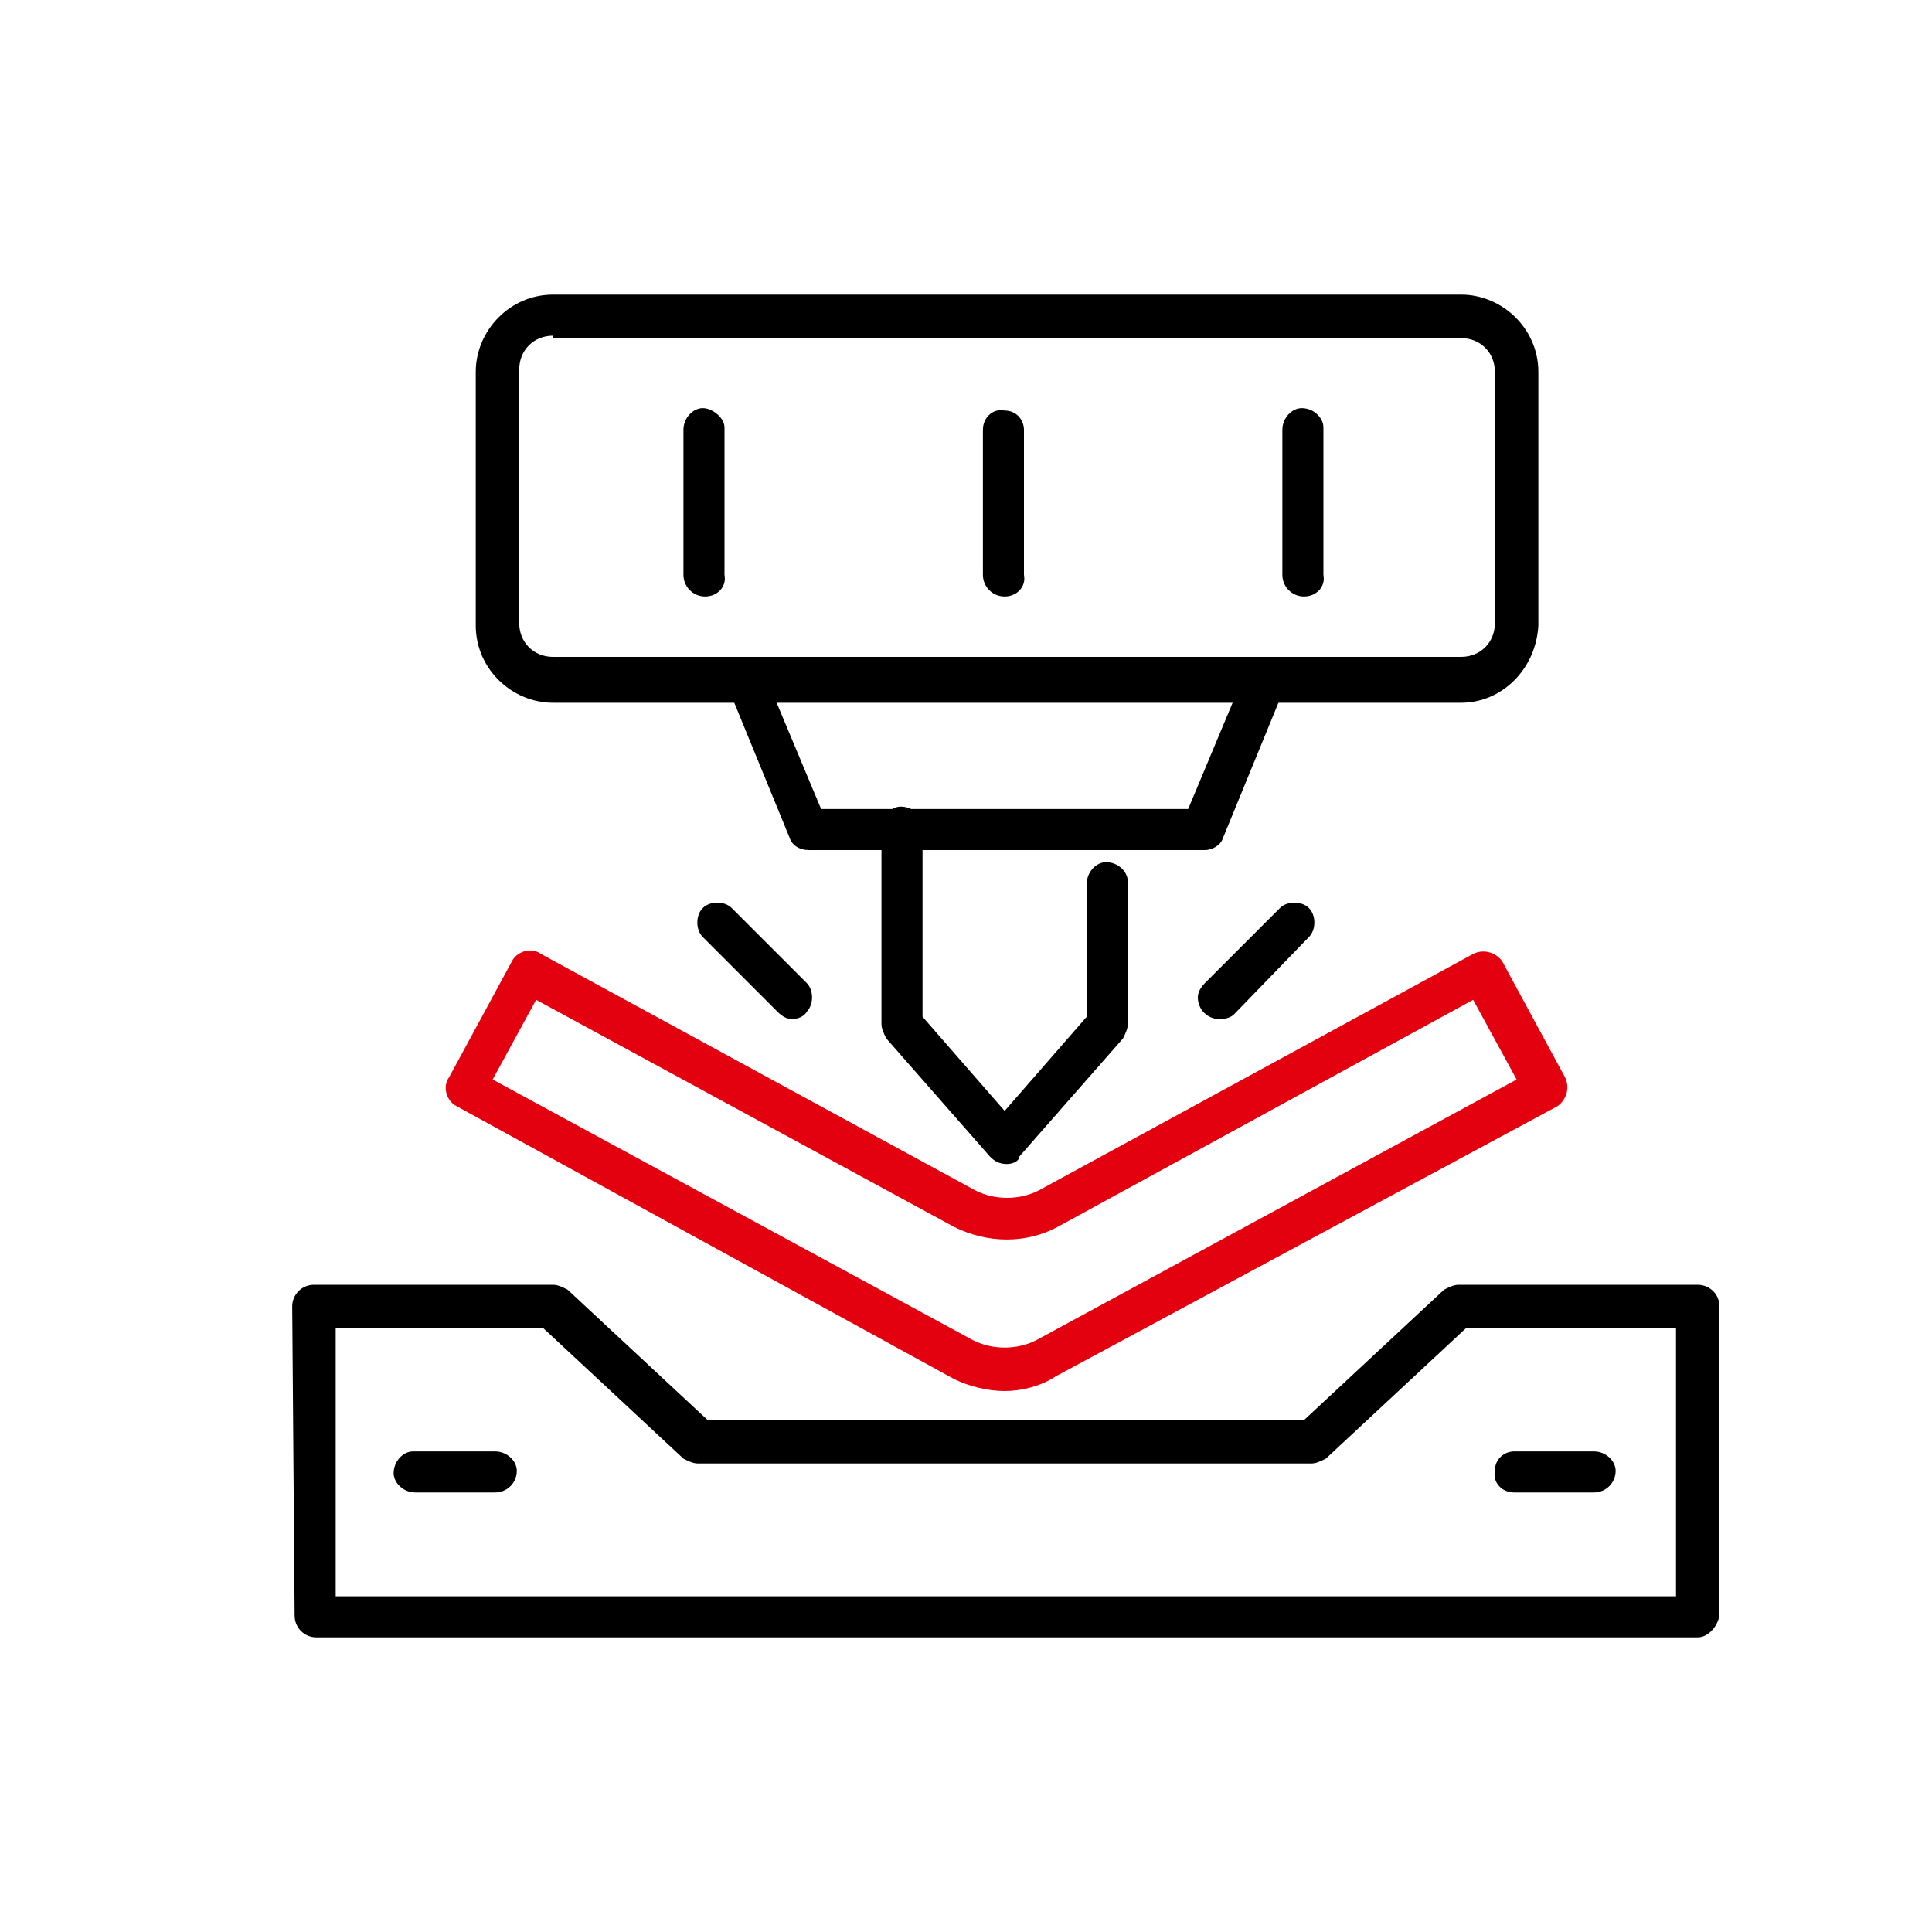
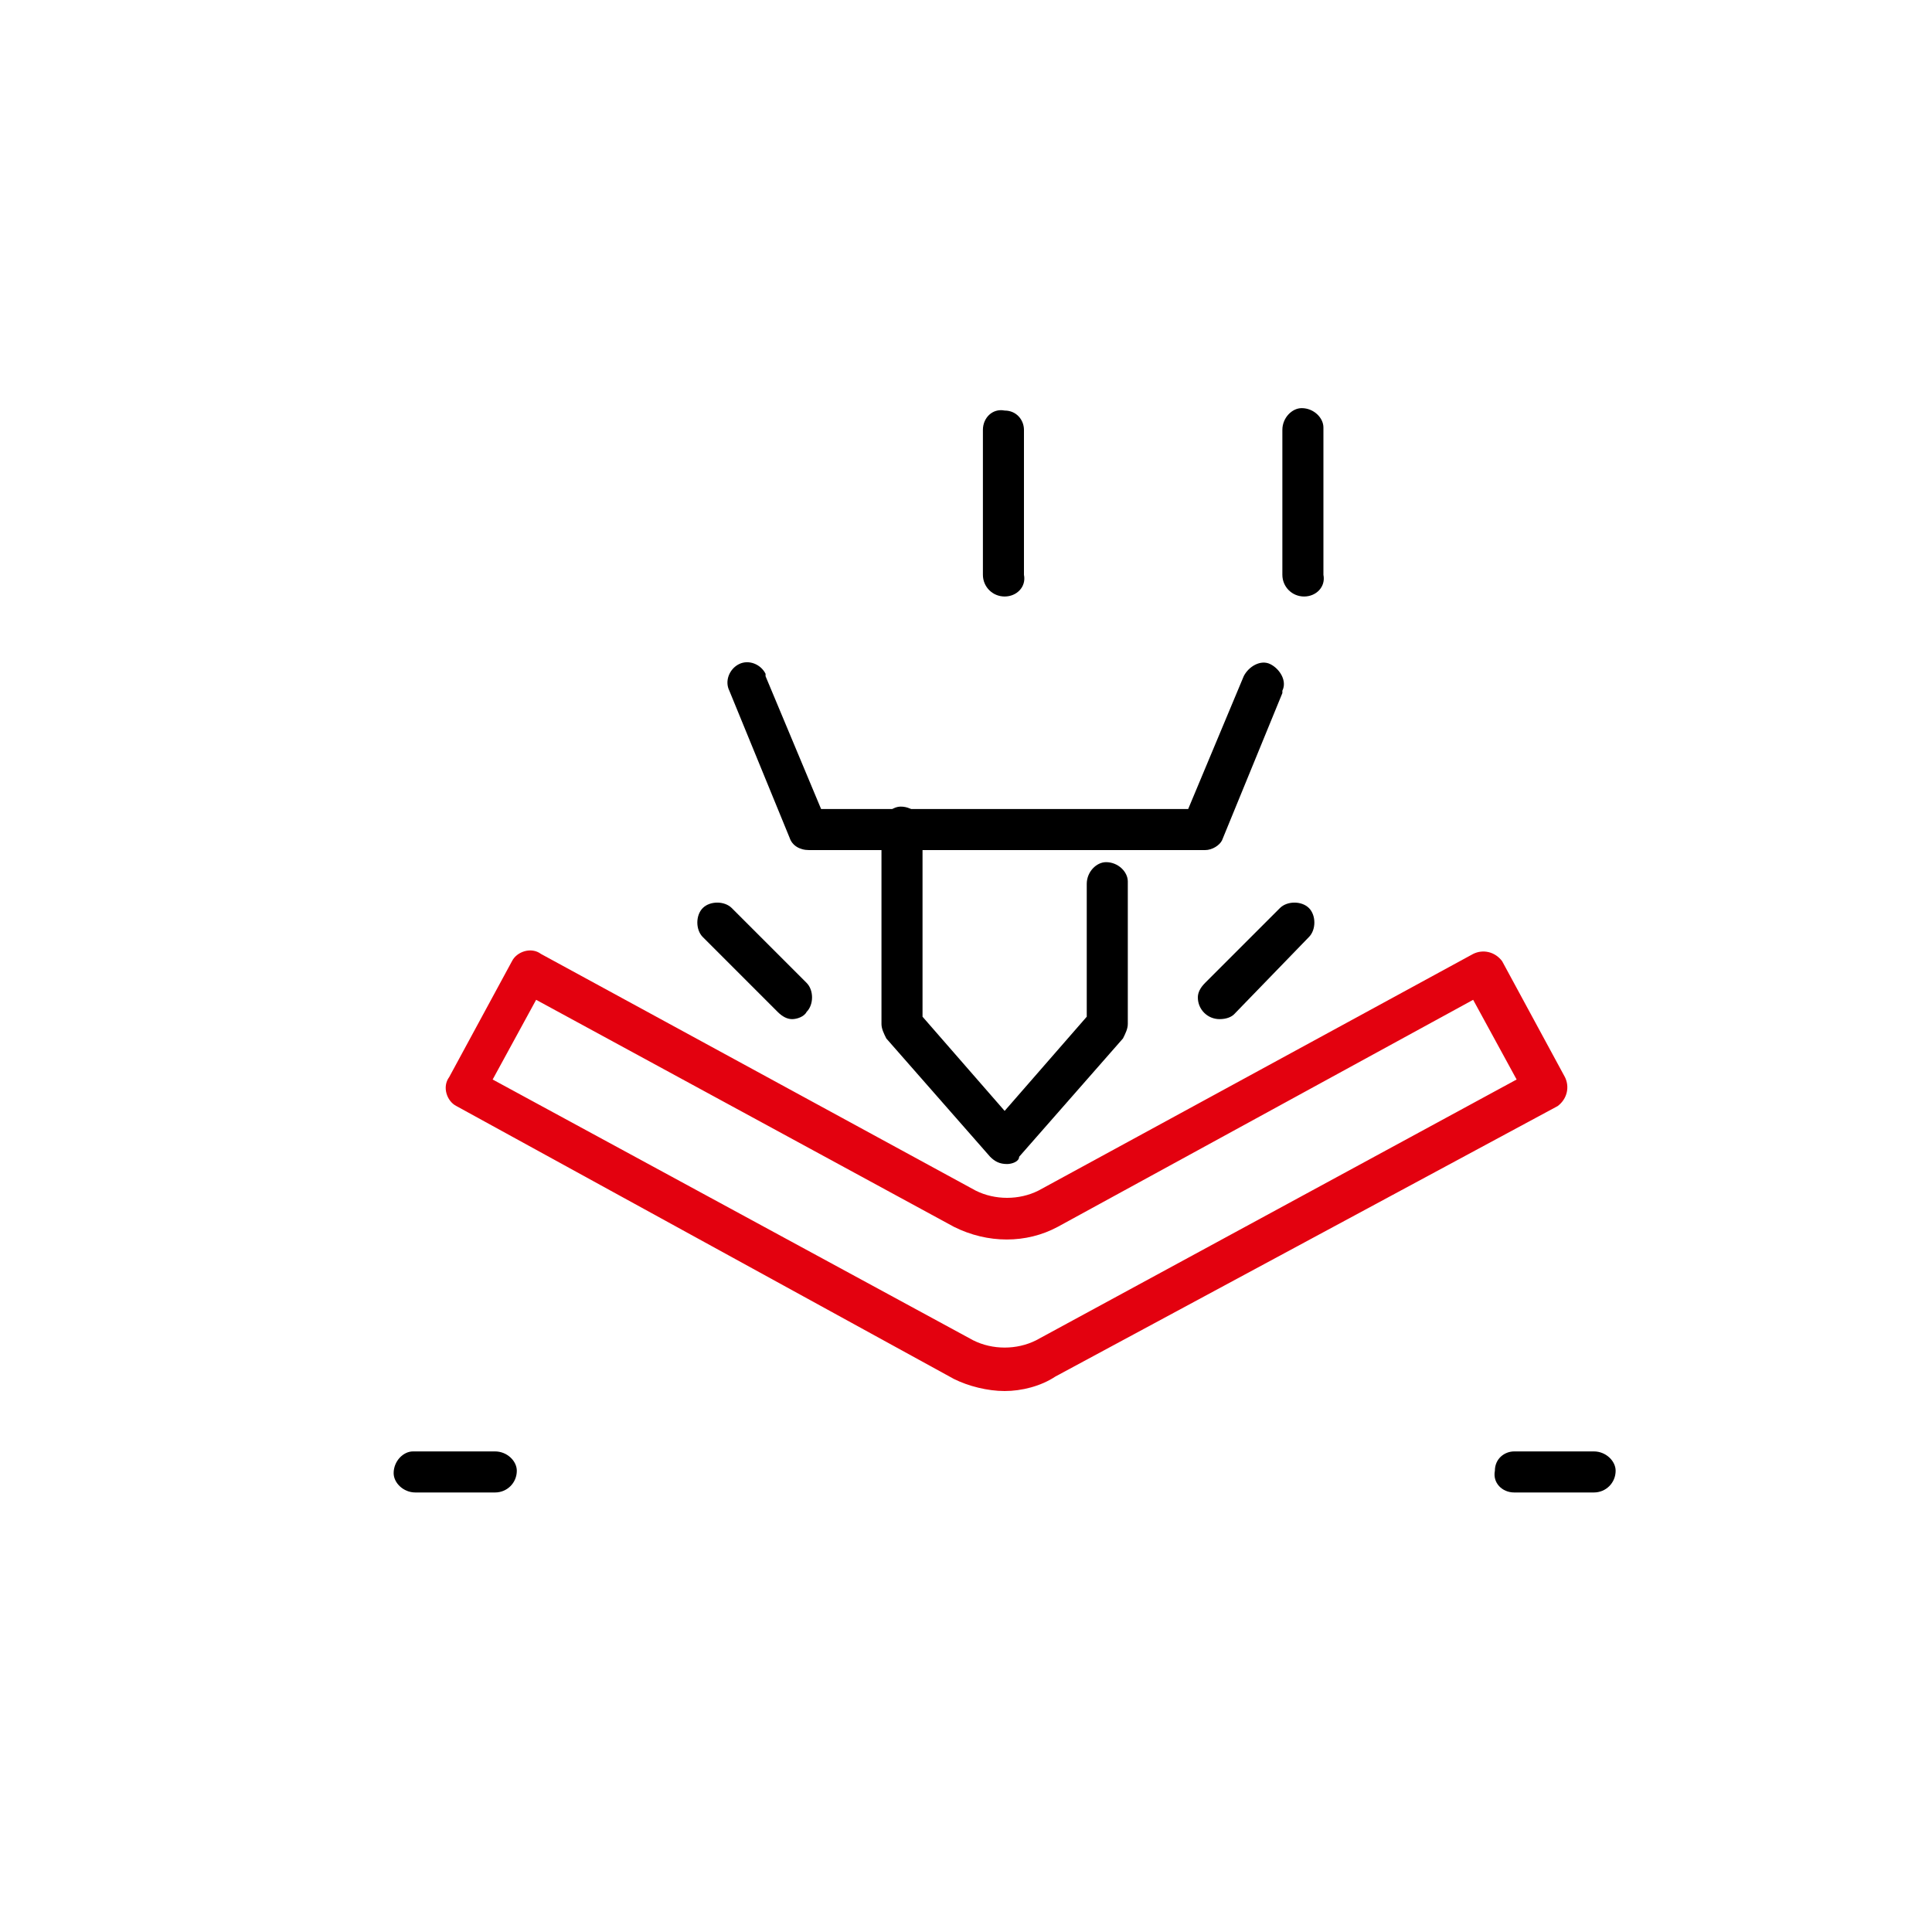
<svg xmlns="http://www.w3.org/2000/svg" xmlns:xlink="http://www.w3.org/1999/xlink" version="1.1" id="Ebene_1" x="0px" y="0px" width="80px" height="80px" viewBox="0 0 80 80" style="enable-background:new 0 0 80 80;" xml:space="preserve">
  <style type="text/css">
	.st0{fill:#E3010F;}
	.st1{clip-path:url(#SVGID_00000119075380152455272270000012548756559770810010_);}
	.st2{clip-path:url(#SVGID_00000098913771237415142410000012787532366174149558_);}
	.st3{clip-path:url(#SVGID_00000052097085673546989470000016861418903665568665_);}
	.st4{clip-path:url(#SVGID_00000127007463314449146250000015761823320601328308_);}
	.st5{clip-path:url(#SVGID_00000129201986444431568500000013584272083883554469_);}
	.st6{clip-path:url(#SVGID_00000154399358749165752310000012628087292191998088_);}
	.st7{clip-path:url(#SVGID_00000028305904461208455310000004848718887654234761_);}
</style>
  <g>
    <defs>
      <rect id="SVGID_00000127031493619603410020000005652064256528604340_" x="12.1" y="12.2" width="59.1" height="55.6" />
    </defs>
    <clipPath id="SVGID_00000116220022345323306030000007999087900770551468_">
      <use xlink:href="#SVGID_00000127031493619603410020000005652064256528604340_" style="overflow:visible;" />
    </clipPath>
    <g id="Gruppe_3" style="clip-path:url(#SVGID_00000116220022345323306030000007999087900770551468_);">
-       <path id="Pfad_16" d="M70.3,67.8H13.1c-0.5,0-0.9-0.4-0.9-0.9l-0.1-12.8c0-0.5,0.4-0.9,0.9-0.9c0,0,0,0,0,0h9.9    c0.2,0,0.4,0.1,0.6,0.2l5.8,5.4H54l5.8-5.4c0.2-0.1,0.4-0.2,0.6-0.2h9.9c0.5,0,0.9,0.4,0.9,0.9l0,0v12.8    C71.1,67.4,70.7,67.8,70.3,67.8L70.3,67.8 M13.9,66.1h55.5V55h-8.7l-5.8,5.4c-0.2,0.1-0.4,0.2-0.6,0.2H28.9    c-0.2,0-0.4-0.1-0.6-0.2L22.5,55h-8.6L13.9,66.1z" />
-       <path id="Pfad_17" d="M60.5,29.1H22.9c-1.7,0-3.2-1.4-3.2-3.2V15.4c0-1.7,1.4-3.2,3.2-3.2h37.6c1.7,0,3.2,1.4,3.2,3.2v10.5    C63.6,27.7,62.2,29.1,60.5,29.1 M22.9,13.9c-0.8,0-1.4,0.6-1.4,1.4v10.5c0,0.8,0.6,1.4,1.4,1.4h37.6c0.8,0,1.4-0.6,1.4-1.4V15.4    c0-0.8-0.6-1.4-1.4-1.4H22.9z" />
      <path id="Pfad_18" d="M49.9,35.2H33.5c-0.4,0-0.7-0.2-0.8-0.5l-2.5-6.1c-0.2-0.4,0-0.9,0.4-1.1c0.4-0.2,0.9,0,1.1,0.4    c0,0,0,0,0,0.1l2.3,5.5h15.2l2.3-5.5c0.2-0.4,0.7-0.7,1.1-0.5c0.4,0.2,0.7,0.7,0.5,1.1c0,0,0,0,0,0.1l-2.5,6.1    C50.5,35,50.2,35.2,49.9,35.2" />
      <path id="Pfad_19" d="M41.7,48.2c-0.3,0-0.5-0.1-0.7-0.3L36.7,43c-0.1-0.2-0.2-0.4-0.2-0.6v-8.1c0-0.5,0.4-0.9,0.8-0.9    c0.5,0,0.9,0.4,0.9,0.8c0,0,0,0,0,0.1v7.8l3.4,3.9l3.4-3.9v-5.5c0-0.5,0.4-0.9,0.8-0.9c0.5,0,0.9,0.4,0.9,0.8c0,0,0,0,0,0.1v5.8    c0,0.2-0.1,0.4-0.2,0.6l-4.3,4.9C42.2,48.1,41.9,48.2,41.7,48.2" />
      <path id="Pfad_20" class="st0" d="M41.6,57.6c-0.7,0-1.5-0.2-2.1-0.5L18.9,45.8c-0.4-0.2-0.6-0.8-0.3-1.2l2.6-4.8    c0.2-0.4,0.8-0.6,1.2-0.3l18,9.8c0.8,0.4,1.8,0.4,2.6,0l18-9.8c0.4-0.2,0.9-0.1,1.2,0.3l2.6,4.8c0.2,0.4,0.1,0.9-0.3,1.2    c0,0,0,0,0,0L43.7,57C43.1,57.4,42.3,57.6,41.6,57.6 M20.4,44.7l19.9,10.8c0.8,0.4,1.8,0.4,2.6,0l19.9-10.8L61,41.4l-17.2,9.4    c-1.3,0.7-2.9,0.7-4.3,0l-17.3-9.4L20.4,44.7z" />
      <path id="Pfad_21" d="M50.5,42.2c-0.5,0-0.9-0.4-0.9-0.9c0-0.2,0.1-0.4,0.3-0.6l3.1-3.1c0.3-0.3,0.9-0.3,1.2,0    c0.3,0.3,0.3,0.9,0,1.2L51.1,42C51,42.1,50.8,42.2,50.5,42.2" />
      <path id="Pfad_22" d="M32.8,42.2c-0.2,0-0.4-0.1-0.6-0.3l-3.1-3.1c-0.3-0.3-0.3-0.9,0-1.2s0.9-0.3,1.2,0l3.1,3.1    c0.3,0.3,0.3,0.9,0,1.2C33.3,42.1,33,42.2,32.8,42.2" />
      <path id="Pfad_23" d="M20.5,61.8h-3.3c-0.5,0-0.9-0.4-0.9-0.8c0-0.5,0.4-0.9,0.8-0.9c0,0,0,0,0.1,0h3.3c0.5,0,0.9,0.4,0.9,0.8    C21.4,61.4,21,61.8,20.5,61.8C20.5,61.8,20.5,61.8,20.5,61.8" />
      <path id="Pfad_24" d="M66,61.8h-3.3c-0.5,0-0.9-0.4-0.8-0.9c0-0.5,0.4-0.8,0.8-0.8H66c0.5,0,0.9,0.4,0.9,0.8    C66.9,61.4,66.5,61.8,66,61.8C66,61.8,66,61.8,66,61.8" />
-       <path id="Pfad_25" d="M29.2,24.7c-0.5,0-0.9-0.4-0.9-0.9c0,0,0,0,0,0v-6c0-0.5,0.4-0.9,0.8-0.9s0.9,0.4,0.9,0.8c0,0,0,0,0,0.1v6    C30.1,24.3,29.7,24.7,29.2,24.7L29.2,24.7" />
      <path id="Pfad_26" d="M41.6,24.7c-0.5,0-0.9-0.4-0.9-0.9c0,0,0,0,0,0v-6c0-0.5,0.4-0.9,0.9-0.8c0.5,0,0.8,0.4,0.8,0.8v6    C42.5,24.3,42.1,24.7,41.6,24.7L41.6,24.7" />
      <path id="Pfad_27" d="M54,24.7c-0.5,0-0.9-0.4-0.9-0.9c0,0,0,0,0,0v-6c0-0.5,0.4-0.9,0.8-0.9c0.5,0,0.9,0.4,0.9,0.8c0,0,0,0,0,0.1    v6C54.9,24.3,54.5,24.7,54,24.7L54,24.7" />
    </g>
  </g>
</svg>